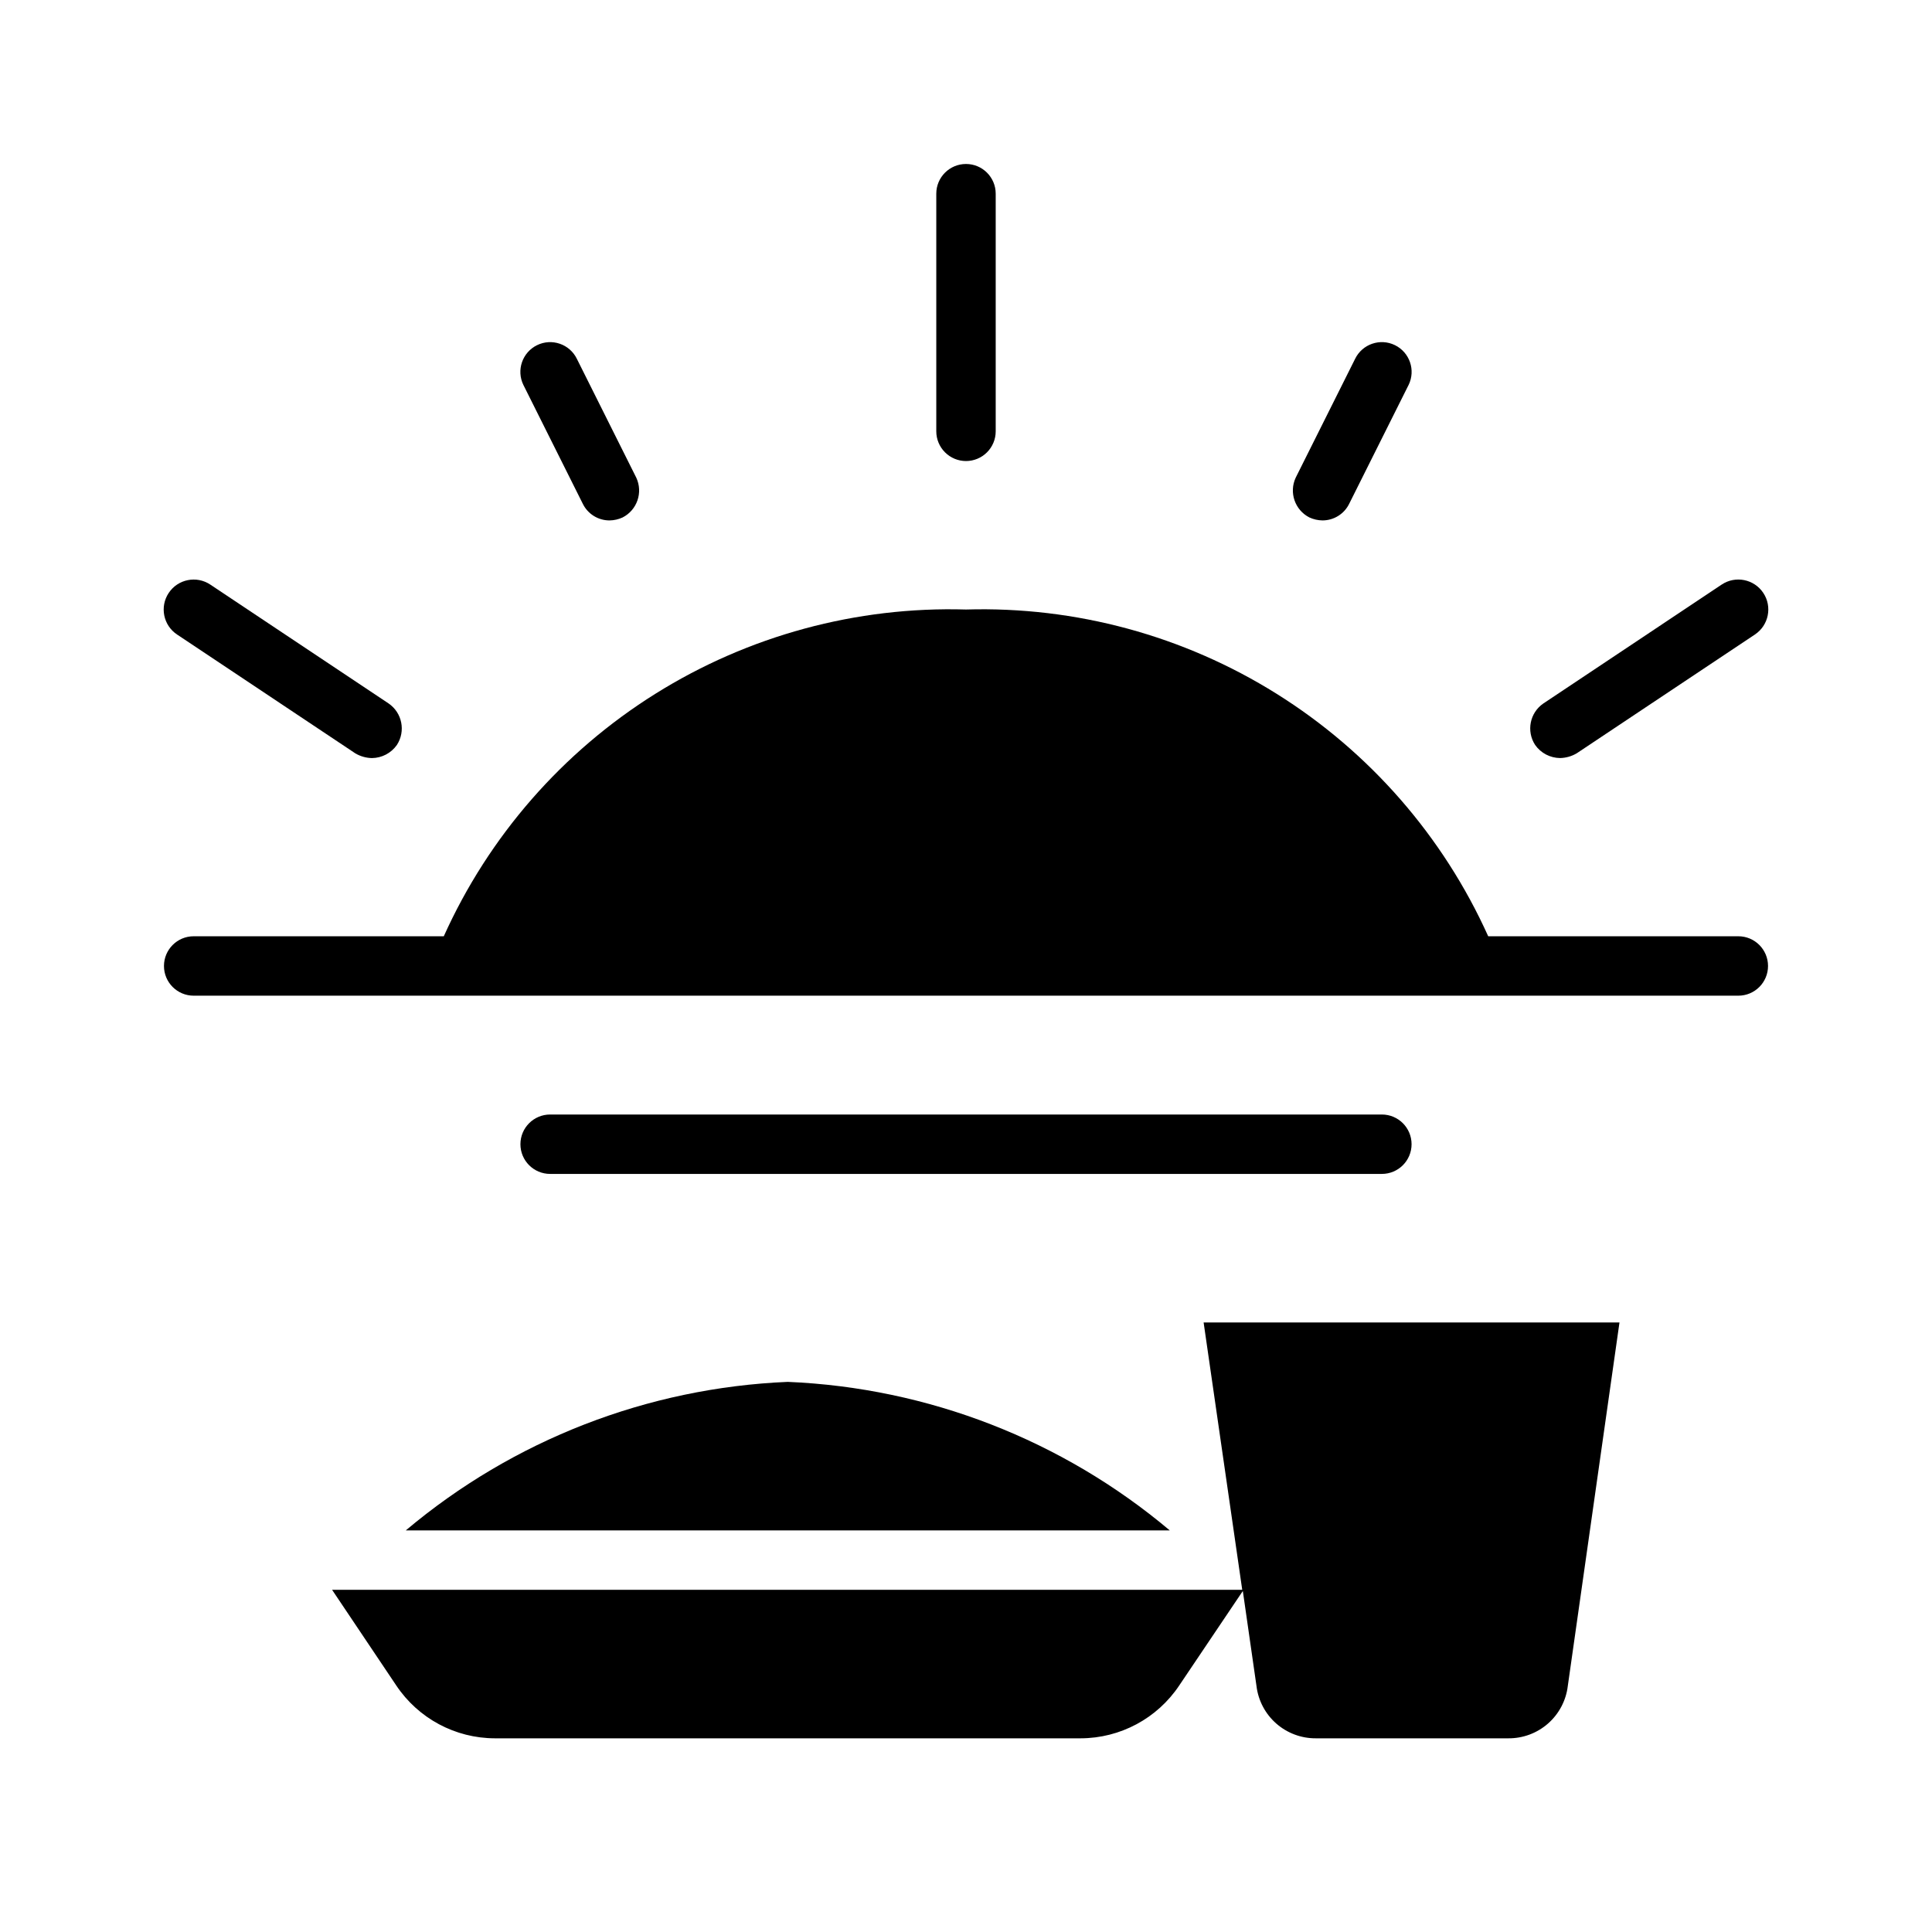
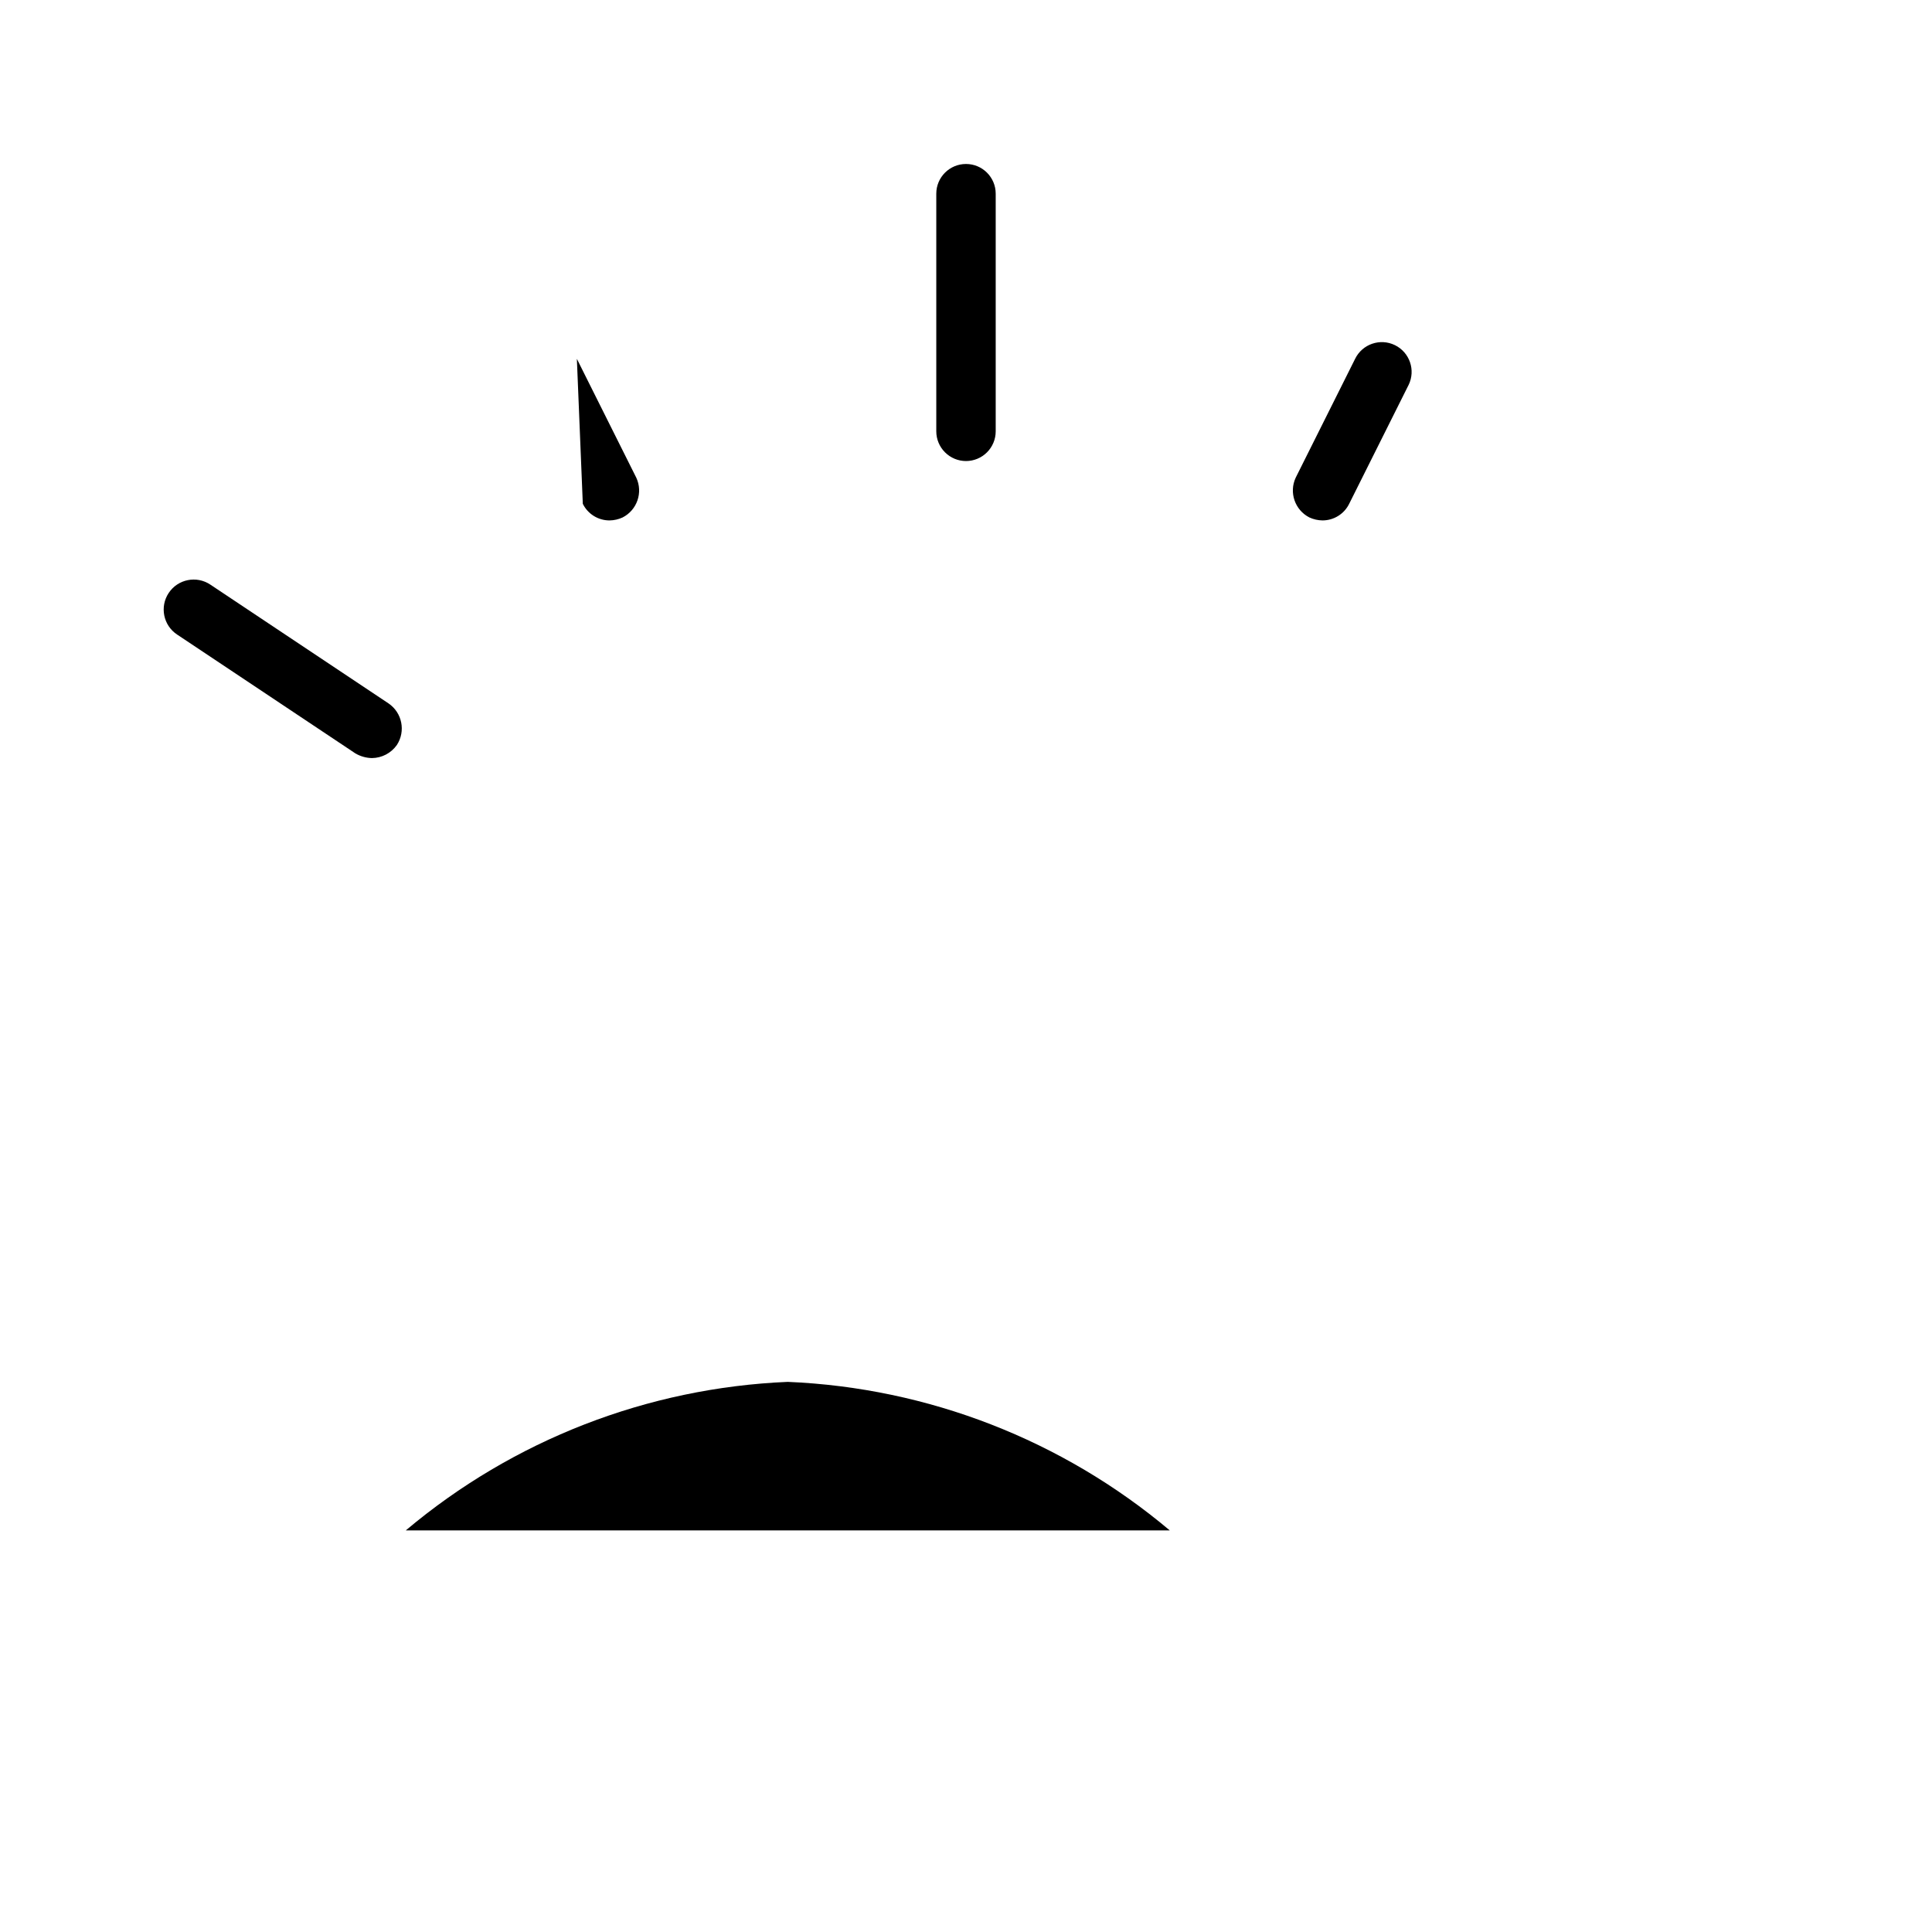
<svg xmlns="http://www.w3.org/2000/svg" fill="#000000" width="800px" height="800px" version="1.1" viewBox="144 144 512 512">
  <g>
-     <path d="m510.21 455.1c4.348 0 7.871-3.523 7.871-7.871 0-4.348-3.523-7.871-7.871-7.871h-220.42c-4.348 0-7.871 3.523-7.871 7.871 0 4.348 3.523 7.871 7.871 7.871z" />
-     <path d="m604.67 392.12h-66.281c-11.934-26.488-31.445-48.852-56.078-64.262-24.629-15.41-53.273-23.184-82.312-22.328-29.043-0.855-57.688 6.918-82.316 22.328-24.629 15.41-44.145 37.773-56.074 64.262h-66.285c-4.348 0-7.871 3.527-7.871 7.875s3.523 7.871 7.871 7.871h409.35c4.348 0 7.871-3.523 7.871-7.871s-3.523-7.875-7.871-7.875z" />
    <path d="m400 266.18c2.086 0 4.09-0.832 5.566-2.309 1.477-1.477 2.305-3.477 2.305-5.566v-62.977c0-4.348-3.523-7.871-7.871-7.871s-7.875 3.523-7.875 7.871v62.977c0 2.09 0.832 4.09 2.309 5.566 1.477 1.477 3.477 2.309 5.566 2.309z" />
-     <path d="m557.44 344.89c1.555-0.031 3.074-0.465 4.41-1.258l47.23-31.488c3.652-2.438 4.641-7.371 2.207-11.023-2.438-3.652-7.371-4.637-11.023-2.203l-47.23 31.488c-3.613 2.461-4.594 7.359-2.203 11.02 1.516 2.152 3.977 3.441 6.609 3.465z" />
    <path d="m238.15 343.64c1.336 0.793 2.856 1.227 4.41 1.258 2.633-0.023 5.094-1.312 6.613-3.465 2.387-3.66 1.406-8.559-2.207-11.02l-47.23-31.488c-3.652-2.434-8.586-1.449-11.02 2.203-2.438 3.652-1.449 8.586 2.203 11.023z" />
    <path d="m491 281.13c1.086 0.5 2.266 0.77 3.461 0.785 3.012 0.008 5.762-1.703 7.086-4.406l15.742-31.488h0.004c1.91-3.914 0.289-8.637-3.621-10.551-3.914-1.914-8.637-0.293-10.551 3.621l-15.742 31.488c-1.832 3.918-0.23 8.582 3.621 10.551z" />
-     <path d="m298.45 277.51c1.324 2.703 4.074 4.414 7.086 4.406 1.195-0.016 2.375-0.285 3.461-0.785 3.852-1.969 5.453-6.633 3.621-10.551l-15.742-31.488c-1.914-3.914-6.637-5.535-10.547-3.621-3.914 1.914-5.535 6.637-3.621 10.551z" />
-     <path d="m249.01 590.66c5.832 8.734 15.633 13.992 26.137 14.012h155.23c10.504-0.02 20.309-5.277 26.137-14.012l16.848-25.031 3.621 25.191v-0.004c0.461 3.84 2.324 7.375 5.227 9.93 2.906 2.555 6.648 3.953 10.516 3.926h51.012c3.867 0.027 7.609-1.371 10.516-3.926 2.902-2.555 4.766-6.09 5.227-9.93l13.699-96.355h-110.21l10.234 70.848-241.2 0.004z" />
+     <path d="m298.45 277.51c1.324 2.703 4.074 4.414 7.086 4.406 1.195-0.016 2.375-0.285 3.461-0.785 3.852-1.969 5.453-6.633 3.621-10.551l-15.742-31.488z" />
    <path d="m454 549.57c-28.461-23.957-64.062-37.801-101.23-39.359-37.168 1.559-72.773 15.402-101.23 39.359z" />
  </g>
</svg>